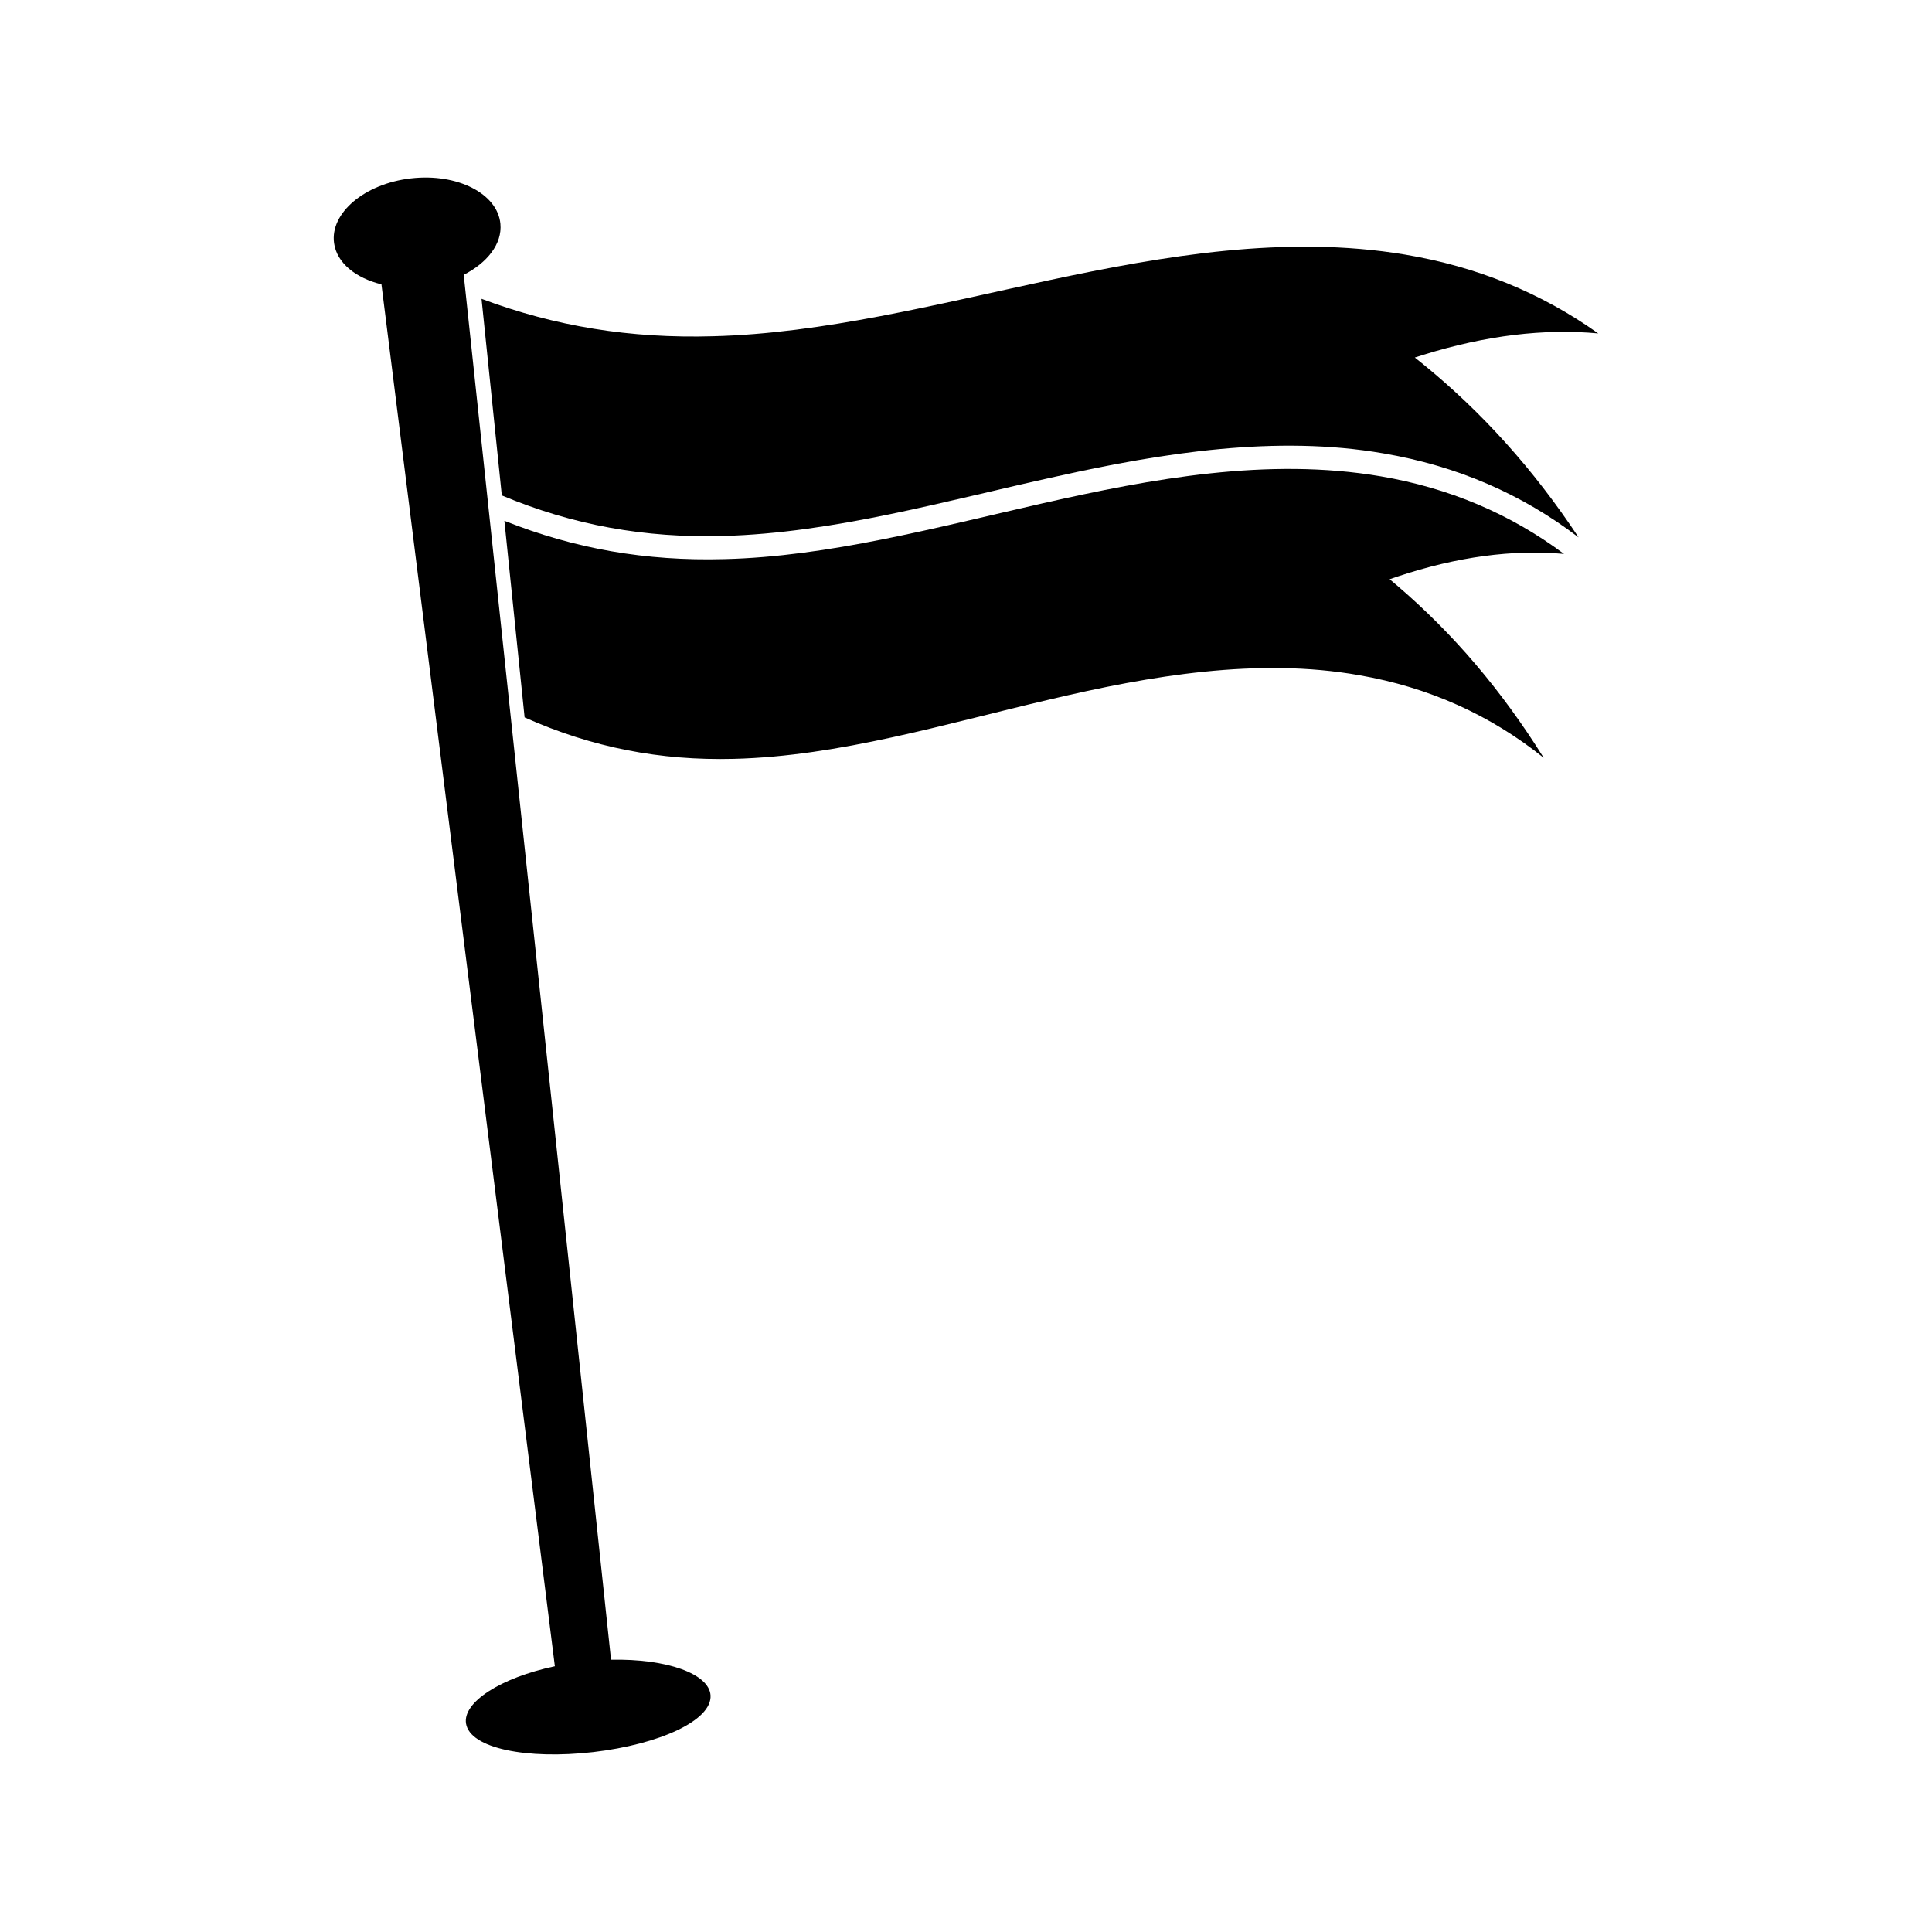
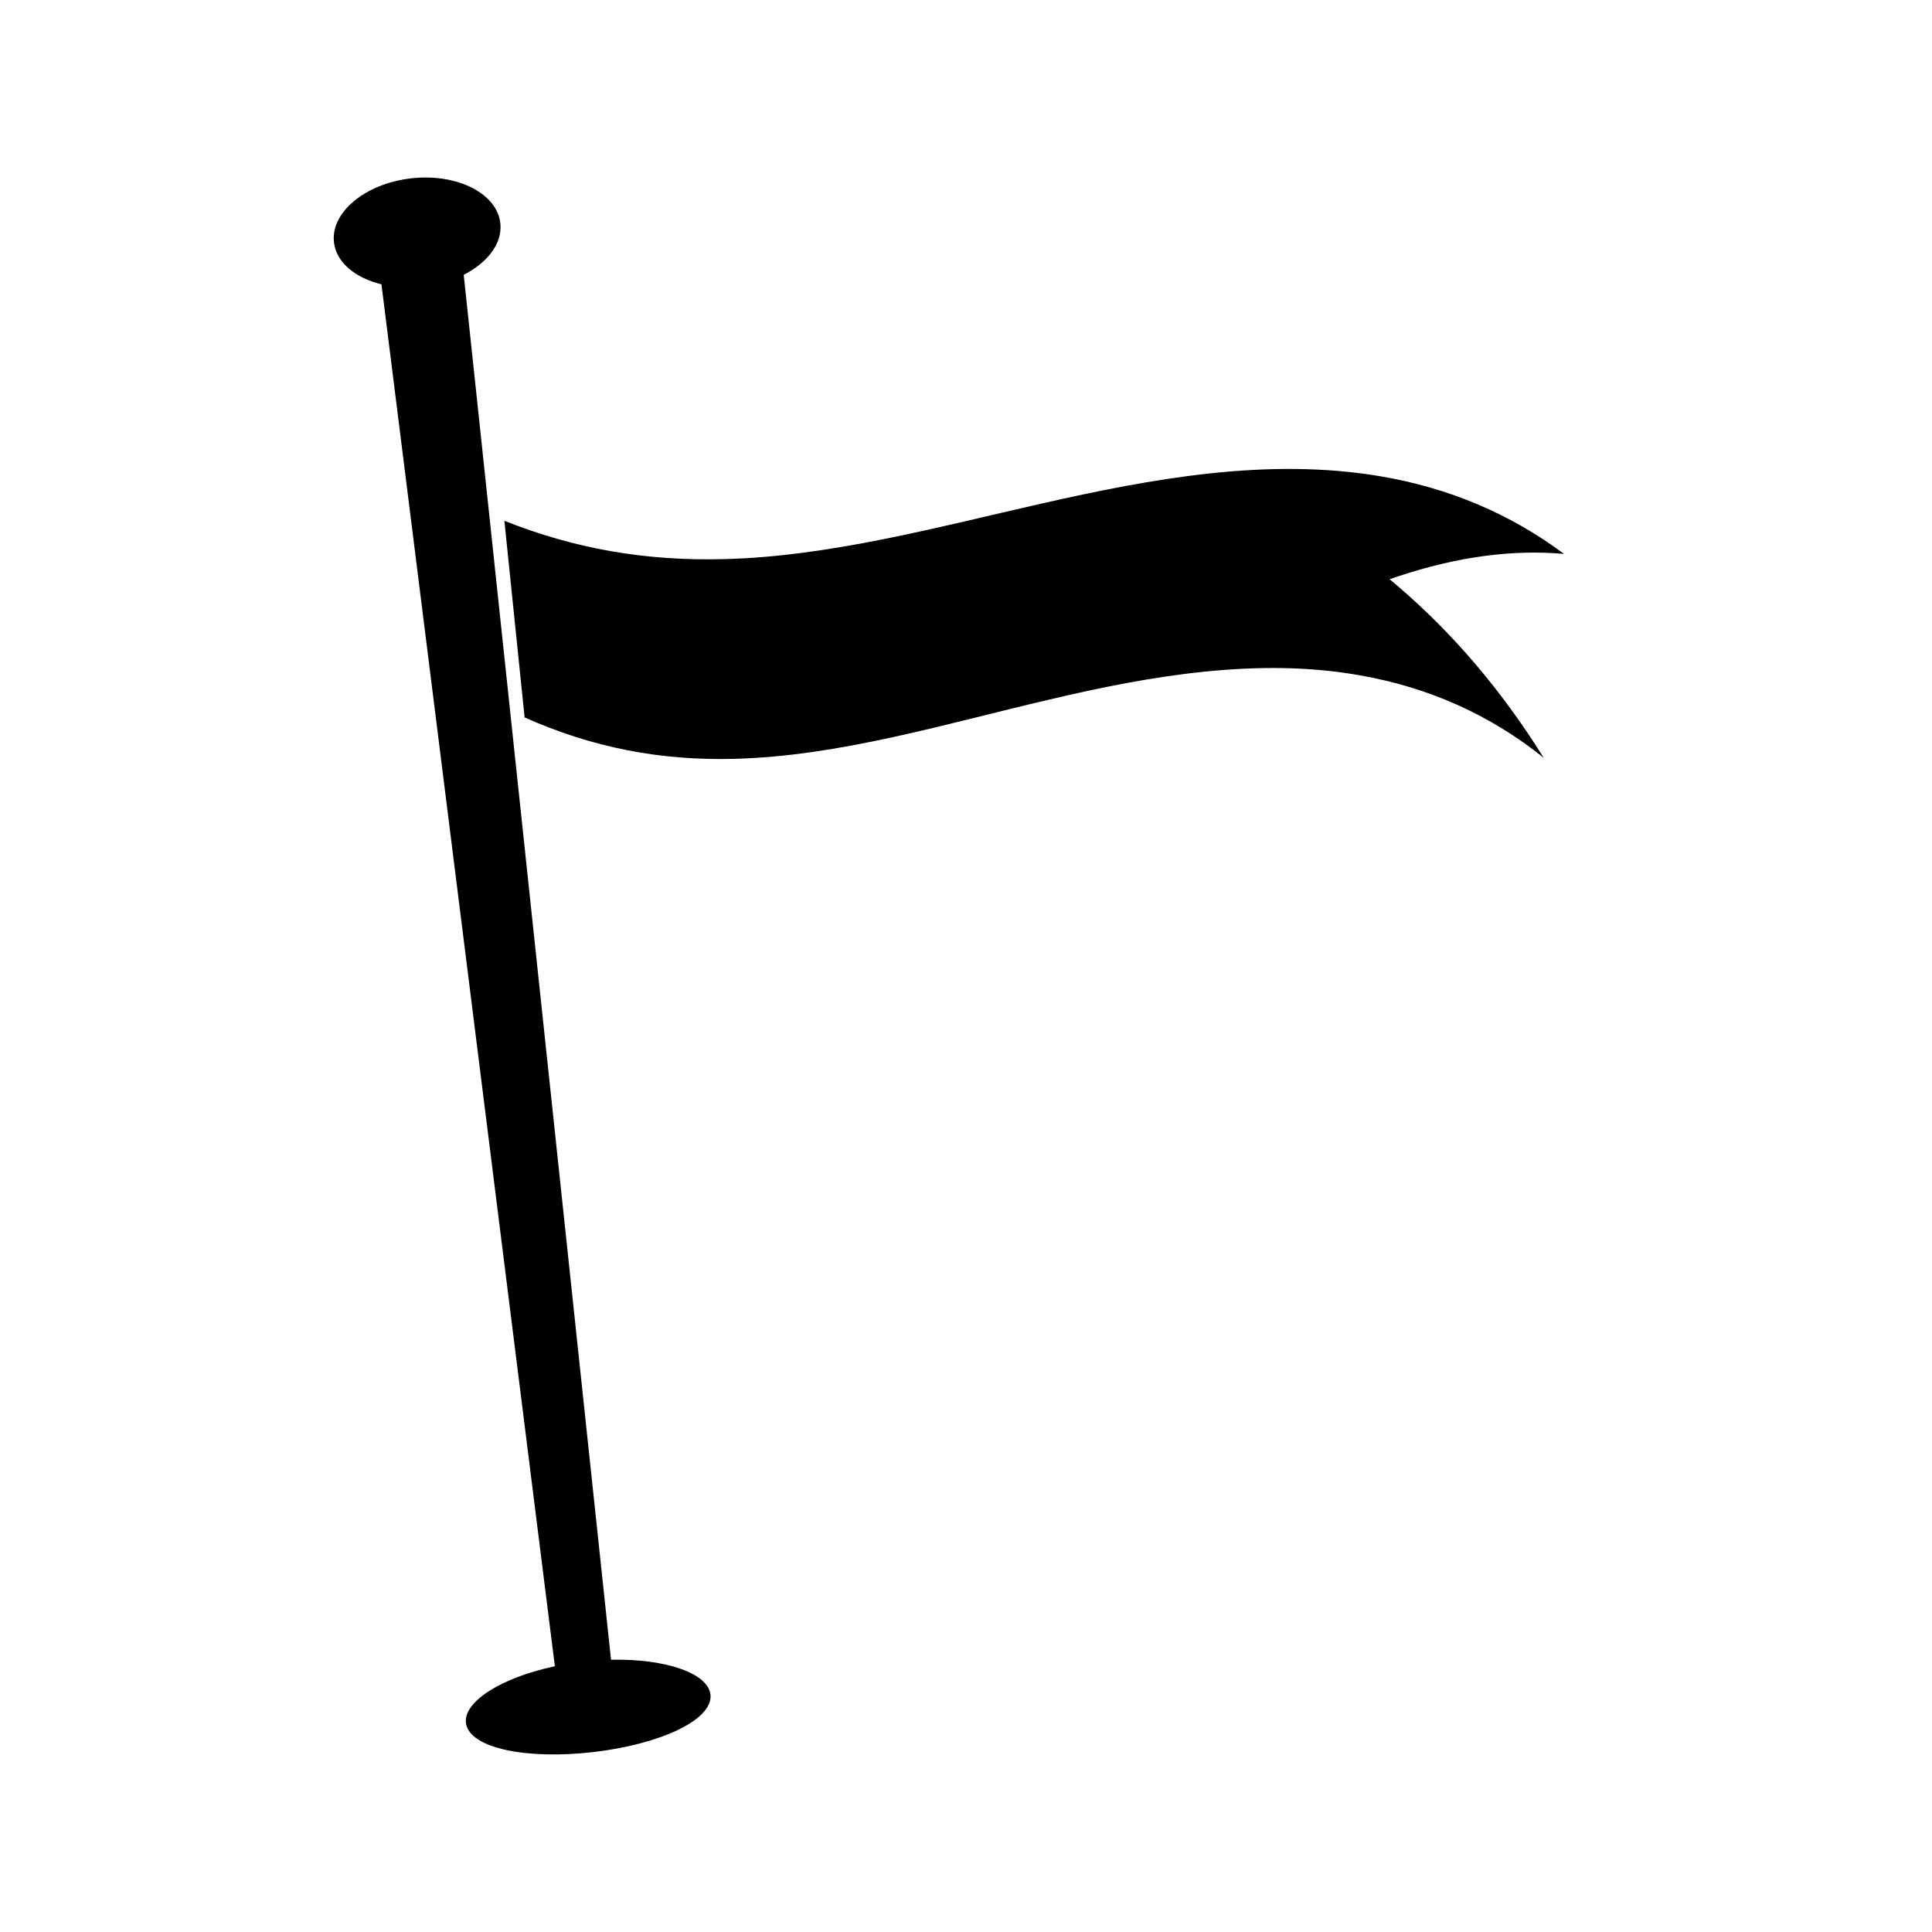
<svg xmlns="http://www.w3.org/2000/svg" fill="#000000" width="800px" height="800px" version="1.1" viewBox="144 144 512 512">
  <g>
-     <path d="m521.13 240.5c-0.73-0.594-1.457-1.176-2.188-1.746 0.762-0.246 1.523-0.492 2.281-0.73 16.672-5.164 32.039-6.981 46.324-5.664-15.125-10.77-32.188-17.723-51.262-20.902-31.504-5.269-63.938 0.332-94.48 6.848-29.75 6.359-59.719 14.066-88.871 14.805-21.898 0.621-41.797-2.602-61.324-9.918 1.801 17.371 3.59 34.73 5.375 52.098 18.867 7.902 37.906 11.309 58.609 10.746 29.543-0.793 58.965-9.324 88.293-15.75 28.34-6.32 58.441-11.043 86.691-6.141 19.582 3.328 36.758 10.801 51.766 22.262-11.93-18.008-25.535-33.125-41.215-45.906z" />
    <path d="m558.48 290.79c-14.281-10.648-30.465-17.48-48.566-20.555-29.898-5.098-60.734 0.613-89.719 7.176-28.25 6.406-56.652 14.098-84.301 14.758-20.773 0.555-39.648-2.746-58.227-10.156 1.785 17.367 3.574 34.738 5.359 52.109 17.906 7.992 35.922 11.484 55.512 10.98 27.941-0.707 55.762-9.23 83.527-15.703 26.84-6.367 55.383-11.199 82.117-6.465 18.531 3.211 34.773 10.555 48.91 21.879-11.172-17.902-23.961-32.895-38.766-45.578-0.684-0.586-1.379-1.176-2.059-1.738 0.73-0.258 1.453-0.5 2.168-0.738 15.859-5.262 30.477-7.184 44.043-5.969z" />
    <path d="m305.93 583.85c-13.012-122.34-26.023-244.68-39.039-367.02 6.223-3.18 10.227-8.203 9.719-13.523-0.746-7.961-11.371-13.465-23.715-12.035-12.344 1.426-21.461 9.227-20.363 17.145 0.723 5.297 5.773 9.27 12.559 10.938 15.32 122.07 30.637 244.14 45.953 366.22-14.438 3.059-24.461 9.566-23.539 15.199 1.09 6.586 16.152 9.574 33.73 7.547 17.57-2.051 31.508-8.406 31.066-15.062-0.398-5.691-11.613-9.73-26.371-9.41z" />
  </g>
</svg>